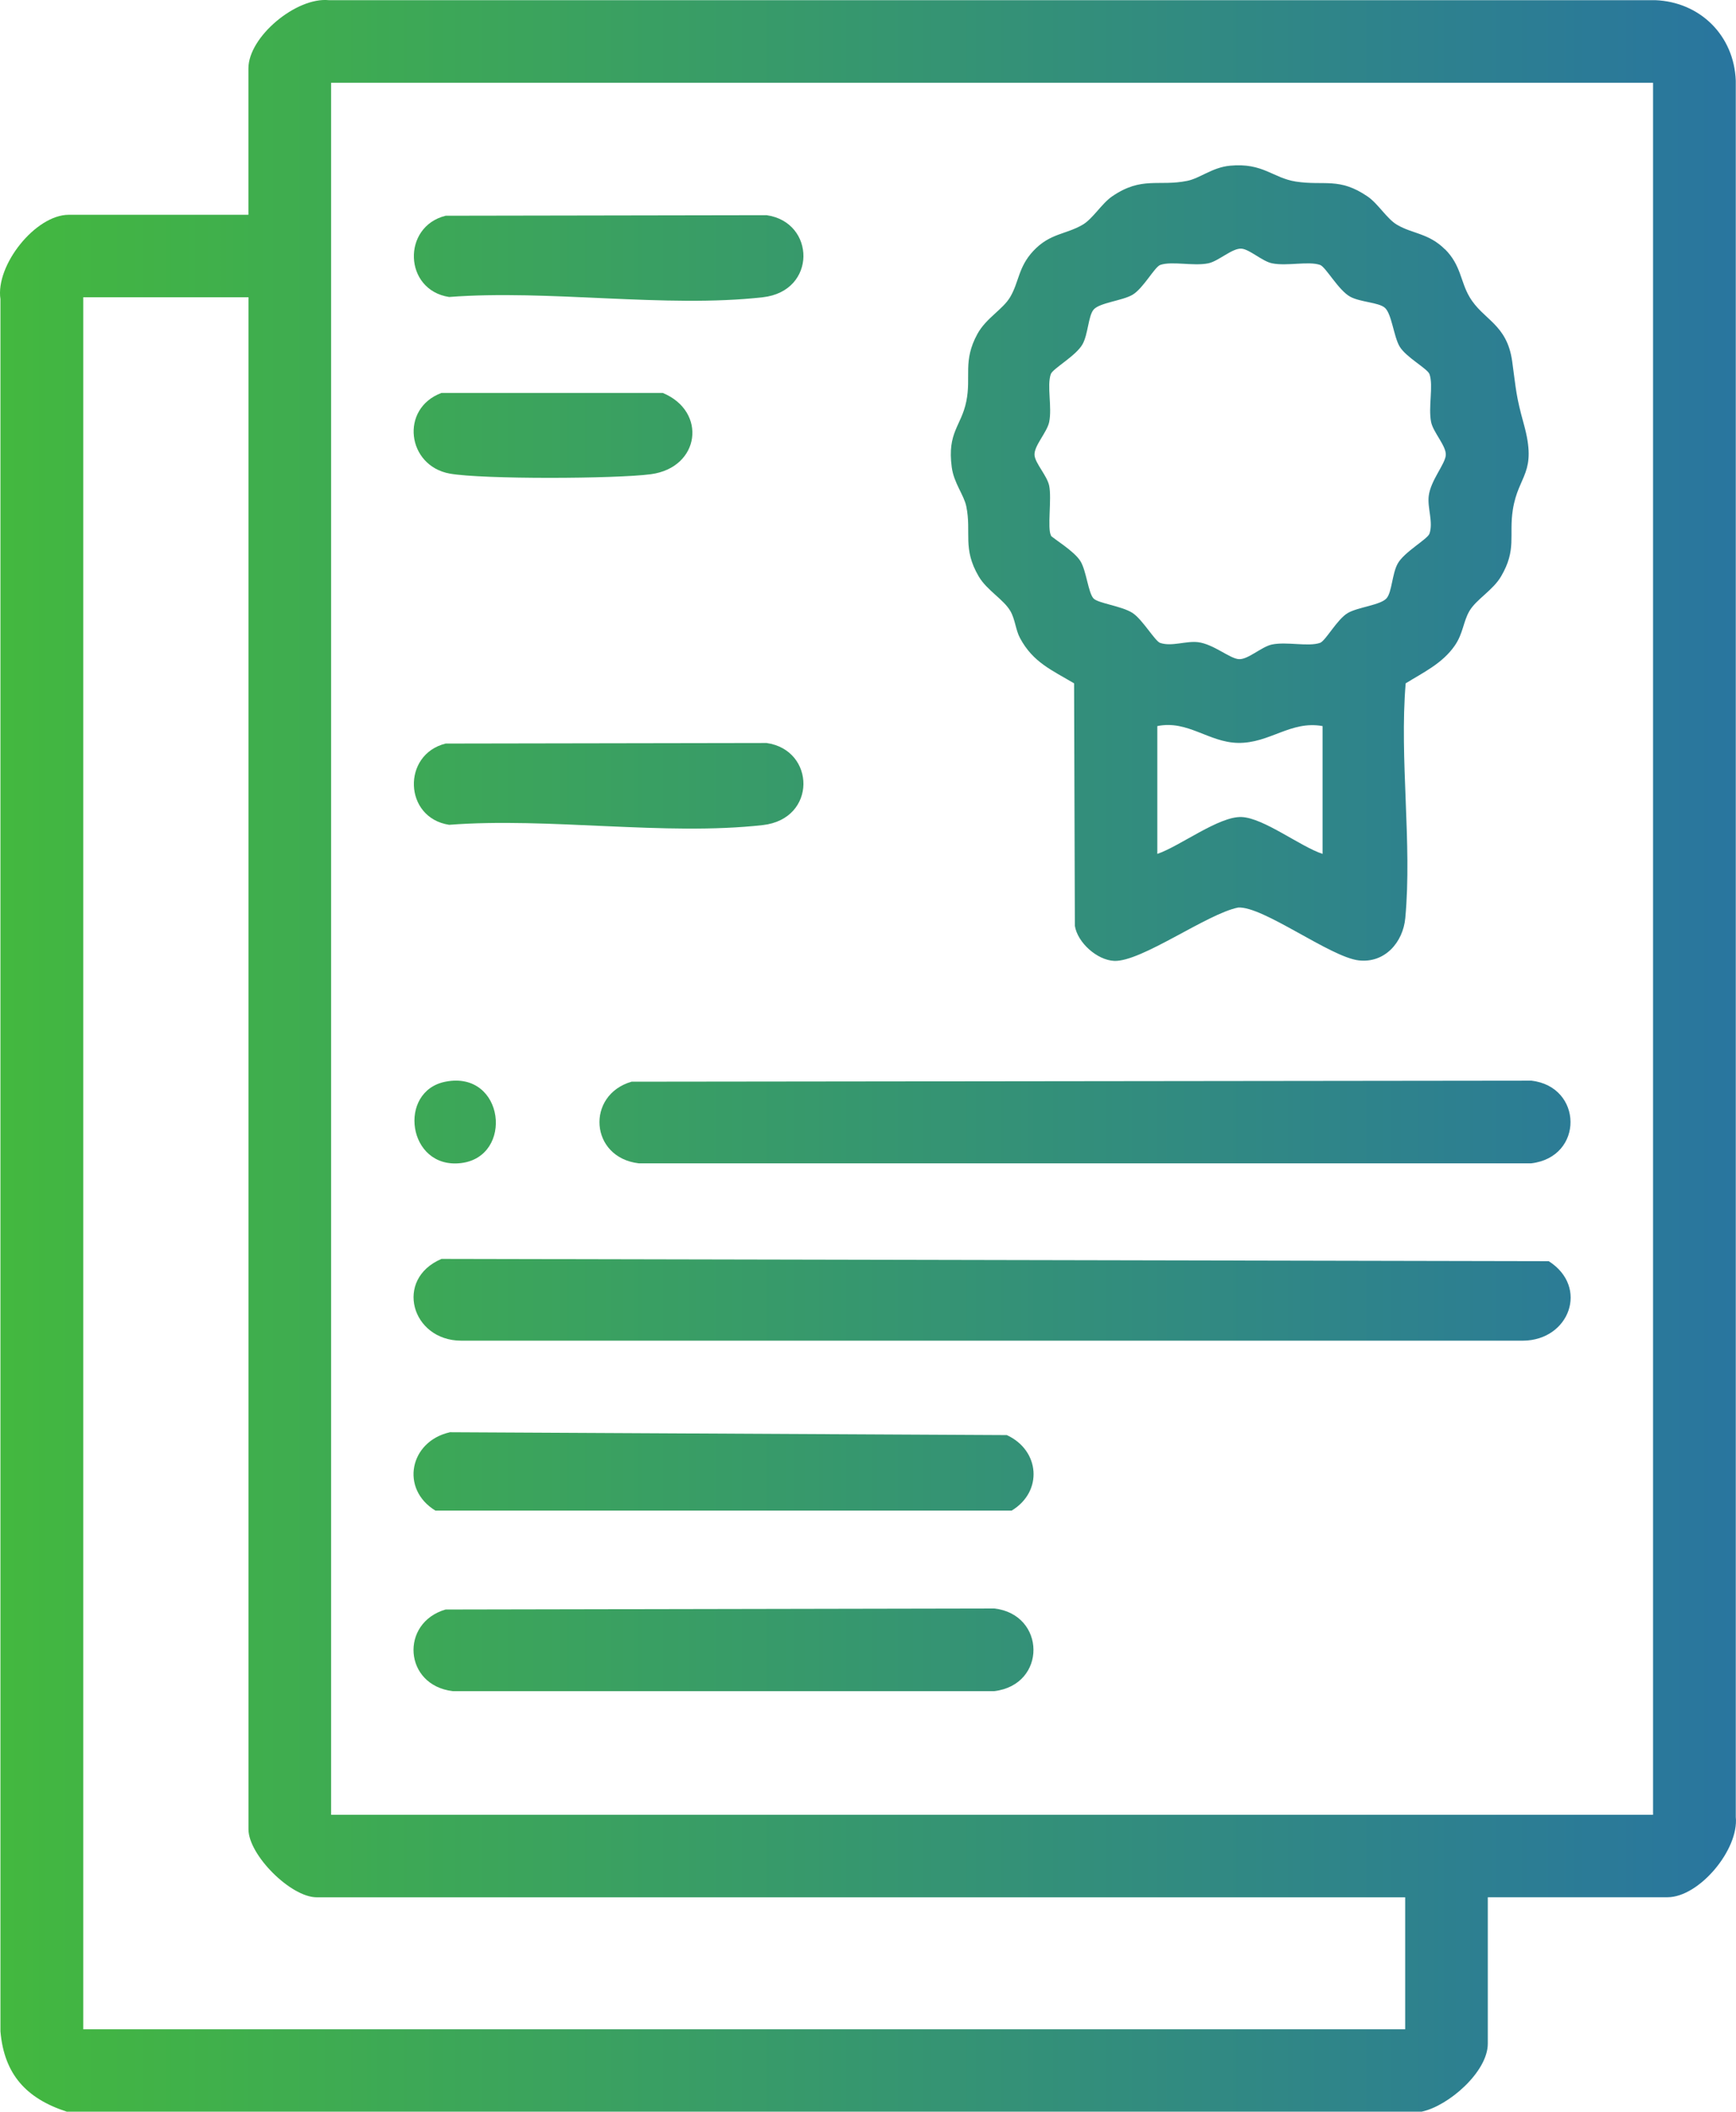
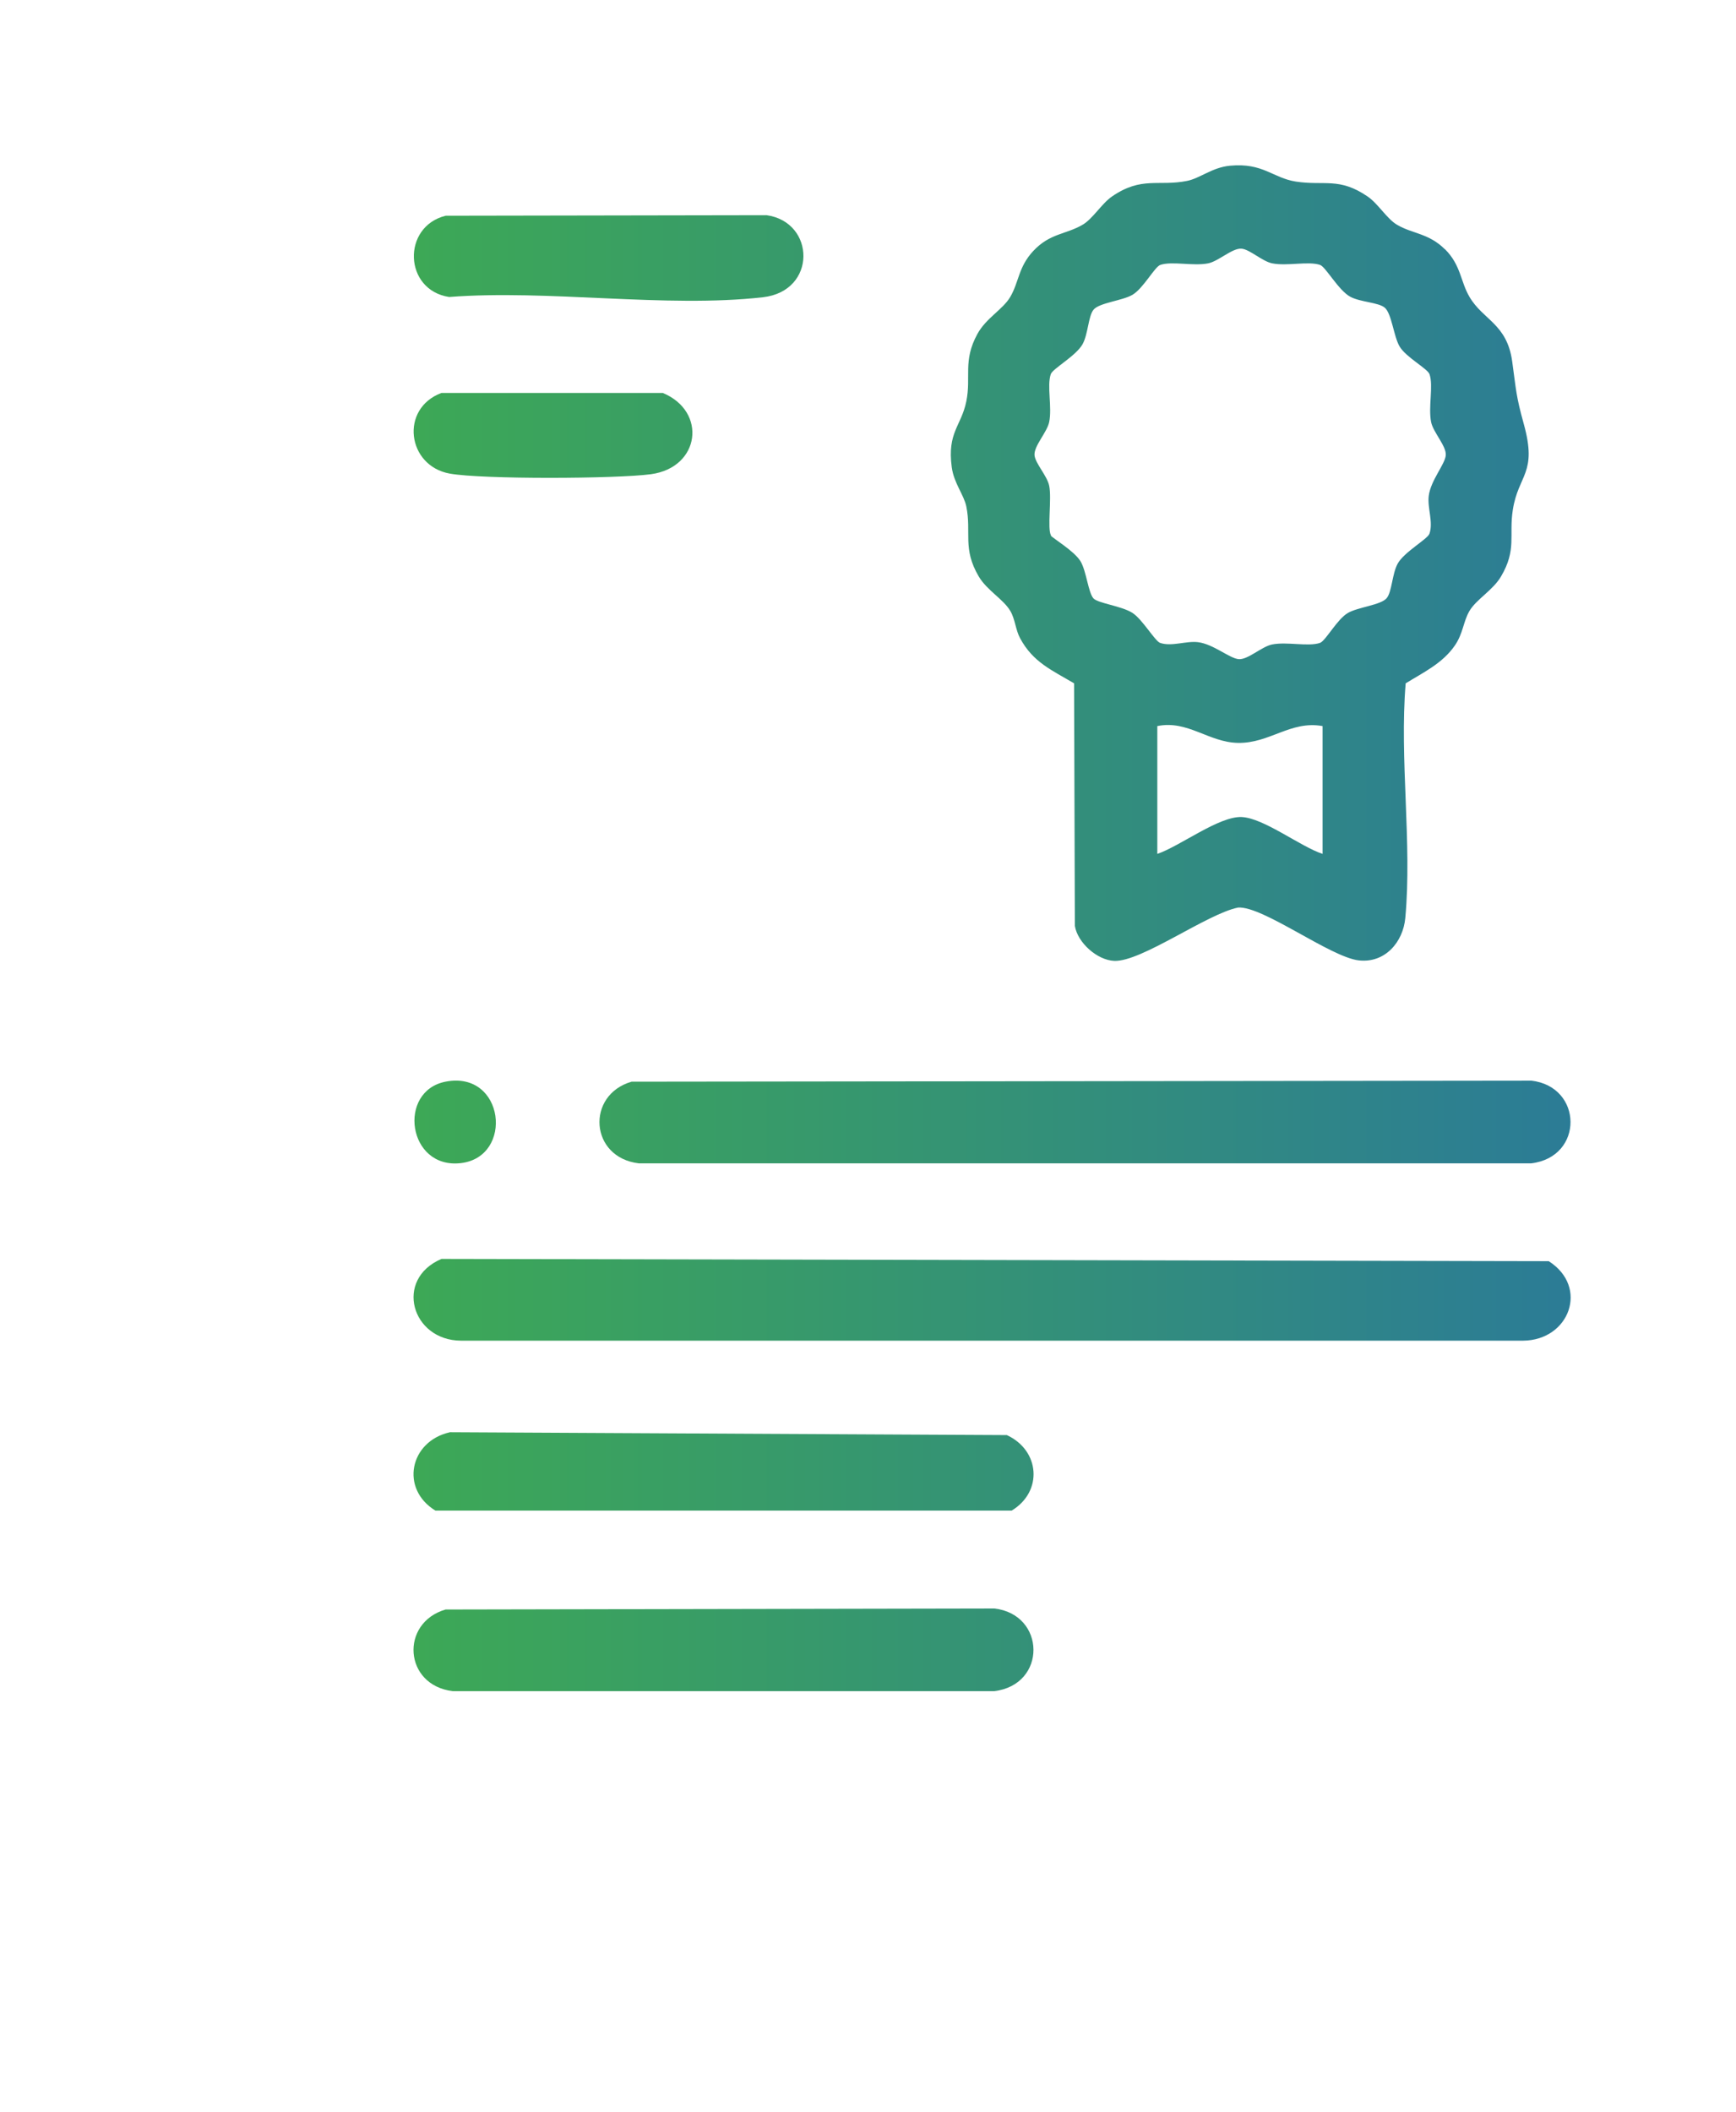
<svg xmlns="http://www.w3.org/2000/svg" id="Calque_1" data-name="Calque 1" viewBox="0 0 315.17 383.31">
  <defs>
    <linearGradient id="Dégradé_sans_nom_6" data-name="Dégradé sans nom 6" x1="0" y1="185.01" x2="387.29" y2="185.01" gradientUnits="userSpaceOnUse">
      <stop offset="0" stop-color="#43b83f" />
      <stop offset="1" stop-color="#2366b5" />
    </linearGradient>
  </defs>
-   <path d="M12.11,383.31c-7.32-2.38-11.35-6.75-12.03-14.57V54.3c-.93-6.15,6.36-15.31,12.4-15.31h32.62V12.41C45.11,6.66,53.8-.56,59.71.03h240.8c8.18.33,14.3,6.44,14.62,14.6v315.19c.6,5.9-6.64,14.57-12.4,14.57h-32.62v26.57c0,5.13-7.15,11.33-12,12.35H12.11ZM300.11,15.03H60.11v314.39h240V15.03ZM45.11,53.96H15.11v314.39h240v-23.95H57.49c-4.69,0-12.38-7.67-12.38-12.35V53.96Z" style="fill: url(#Dégradé_sans_nom_6);" />
  <path d="M262.34,45.24c2.92,2.92,2.78,5.83,4.45,8.66,2.47,4.21,6.81,4.87,7.75,11.72.73,5.29.67,6.17,2.11,11.37,2.49,9-.99,9.11-2,15.56-.73,4.69.74,7.2-2.14,12.09-1.49,2.53-4.47,4.13-5.73,6.26-1.14,1.94-1.13,4.08-2.68,6.31-2.22,3.21-5.71,4.86-8.9,6.83-1.15,13.73,1.19,29.07-.07,42.6-.4,4.38-3.7,8.24-8.46,7.69-5.19-.61-17.37-9.88-21.89-9.59-5.67,1.14-17.56,9.88-22.49,9.68-3.1-.13-6.66-3.3-7.15-6.36l-.14-44.02c-4.07-2.41-7.45-3.82-9.8-8.18-.83-1.53-.89-3.45-1.78-4.96-1.25-2.13-4.24-3.73-5.73-6.26-3-5.09-1.29-7.97-2.26-12.72-.43-2.09-2.25-4.21-2.64-7.1-.85-6.36,1.72-7.45,2.64-11.95s-.67-7.31,2-12.22c1.6-2.94,4.63-4.45,5.98-6.75,1.61-2.75,1.45-5.41,4.18-8.34,3.01-3.23,5.93-2.99,8.95-4.76,1.87-1.09,3.44-3.82,5.35-5.14,5.41-3.71,8.43-1.77,13.66-2.83,2.31-.47,4.55-2.45,7.76-2.75,5.98-.57,7.77,2.23,11.95,2.88,5.16.8,7.86-.83,13.03,2.71,1.92,1.31,3.48,4.04,5.35,5.14,2.84,1.66,5.75,1.52,8.68,4.44ZM190.78,97.22c.26.44,4.28,2.79,5.41,4.7,1.04,1.77,1.38,5.6,2.31,6.68.77.91,5.08,1.37,7.09,2.65,1.81,1.16,4.11,5.14,5.03,5.45,2.11.72,4.69-.4,6.89-.13,2.79.35,5.71,2.94,7.37,3.08s4.16-2.27,6.05-2.66c2.7-.55,6.58.44,8.71-.29,1.02-.35,3.09-4.28,5.06-5.43,1.83-1.07,6-1.43,7.05-2.69.96-1.15.99-4.43,1.99-6.25,1.16-2.13,5.43-4.45,5.78-5.46.72-2.11-.41-4.68-.13-6.87.35-2.79,2.94-5.7,3.09-7.35s-2.28-4.16-2.66-6.03c-.55-2.7.44-6.57-.29-8.69-.35-1.02-4.29-3.08-5.44-5.05-1.07-1.82-1.43-5.99-2.7-7.04-1.15-.96-4.44-.99-6.26-1.98-2.14-1.17-4.45-5.42-5.47-5.77-2.13-.73-6,.26-8.71-.29-1.8-.37-4.06-2.53-5.54-2.66-1.68-.14-4.16,2.27-6.05,2.66-2.7.55-6.58-.44-8.71.29-1.02.35-3.09,4.28-5.06,5.43-1.83,1.07-6,1.43-7.05,2.69-.96,1.15-.99,4.43-1.99,6.25-1.17,2.14-5.43,4.44-5.78,5.46-.73,2.12.26,5.99-.29,8.69-.39,1.88-2.81,4.36-2.66,6.03.13,1.47,2.29,3.73,2.66,5.53.49,2.36-.38,7.81.33,9.03ZM240.11,131.8c-5.8-1.05-9.6,3.16-15.37,3.05-5.32-.1-9.12-4.18-14.63-3.05v23.2c4.07-1.37,11.21-6.87,15.31-6.69,4.01.17,10.67,5.37,14.69,6.69v-23.2Z" style="fill: url(#Dégradé_sans_nom_6);" />
  <path d="M80.15,228.52l201.02.41c7.36,4.69,3.76,14.36-4.65,14.43H83.71c-9.01-.03-12.19-11.16-3.56-14.84Z" style="fill: url(#Dégradé_sans_nom_6);" />
  <path d="M114.66,196.35l163.34-.19c9.4,1.07,9.6,13.86,0,15.01H115.97c-8.92-1.06-9.62-12.41-1.31-14.82Z" style="fill: url(#Dégradé_sans_nom_6);" />
  <path d="M81.66,259.98l101.13.52c6.01,2.77,6.6,10.26.87,13.71h-104.61c-6.45-3.95-4.68-12.57,2.61-14.22Z" style="fill: url(#Dégradé_sans_nom_6);" />
  <path d="M80.91,292.16l99.59-.19c9.4,1.07,9.6,13.86,0,15.01h-98.29c-8.92-1.06-9.62-12.41-1.31-14.82Z" style="fill: url(#Dégradé_sans_nom_6);" />
  <path d="M80.91,39.16l58.26-.1c8.89,1.25,9.18,13.79-.68,14.9-17.65,1.99-38.91-1.44-56.95-.05-8.25-1.26-8.6-12.78-.63-14.75Z" style="fill: url(#Dégradé_sans_nom_6);" />
-   <path d="M80.91,134.97l58.26-.1c8.89,1.25,9.18,13.79-.68,14.9-17.65,1.99-38.91-1.44-56.95-.05-8.25-1.26-8.6-12.78-.63-14.75Z" style="fill: url(#Dégradé_sans_nom_6);" />
  <path d="M80.15,71.33h40.18c8.07,3.34,6.81,13.54-2.16,14.75-6.22.84-30.6.95-36.51-.11-7.77-1.4-9.1-11.8-1.52-14.64Z" style="fill: url(#Dégradé_sans_nom_6);" />
  <path d="M80.92,196.34c10.7-2.05,12.42,13.67,2.74,14.79s-11.57-13.1-2.74-14.79Z" style="fill: url(#Dégradé_sans_nom_6);" />
</svg>